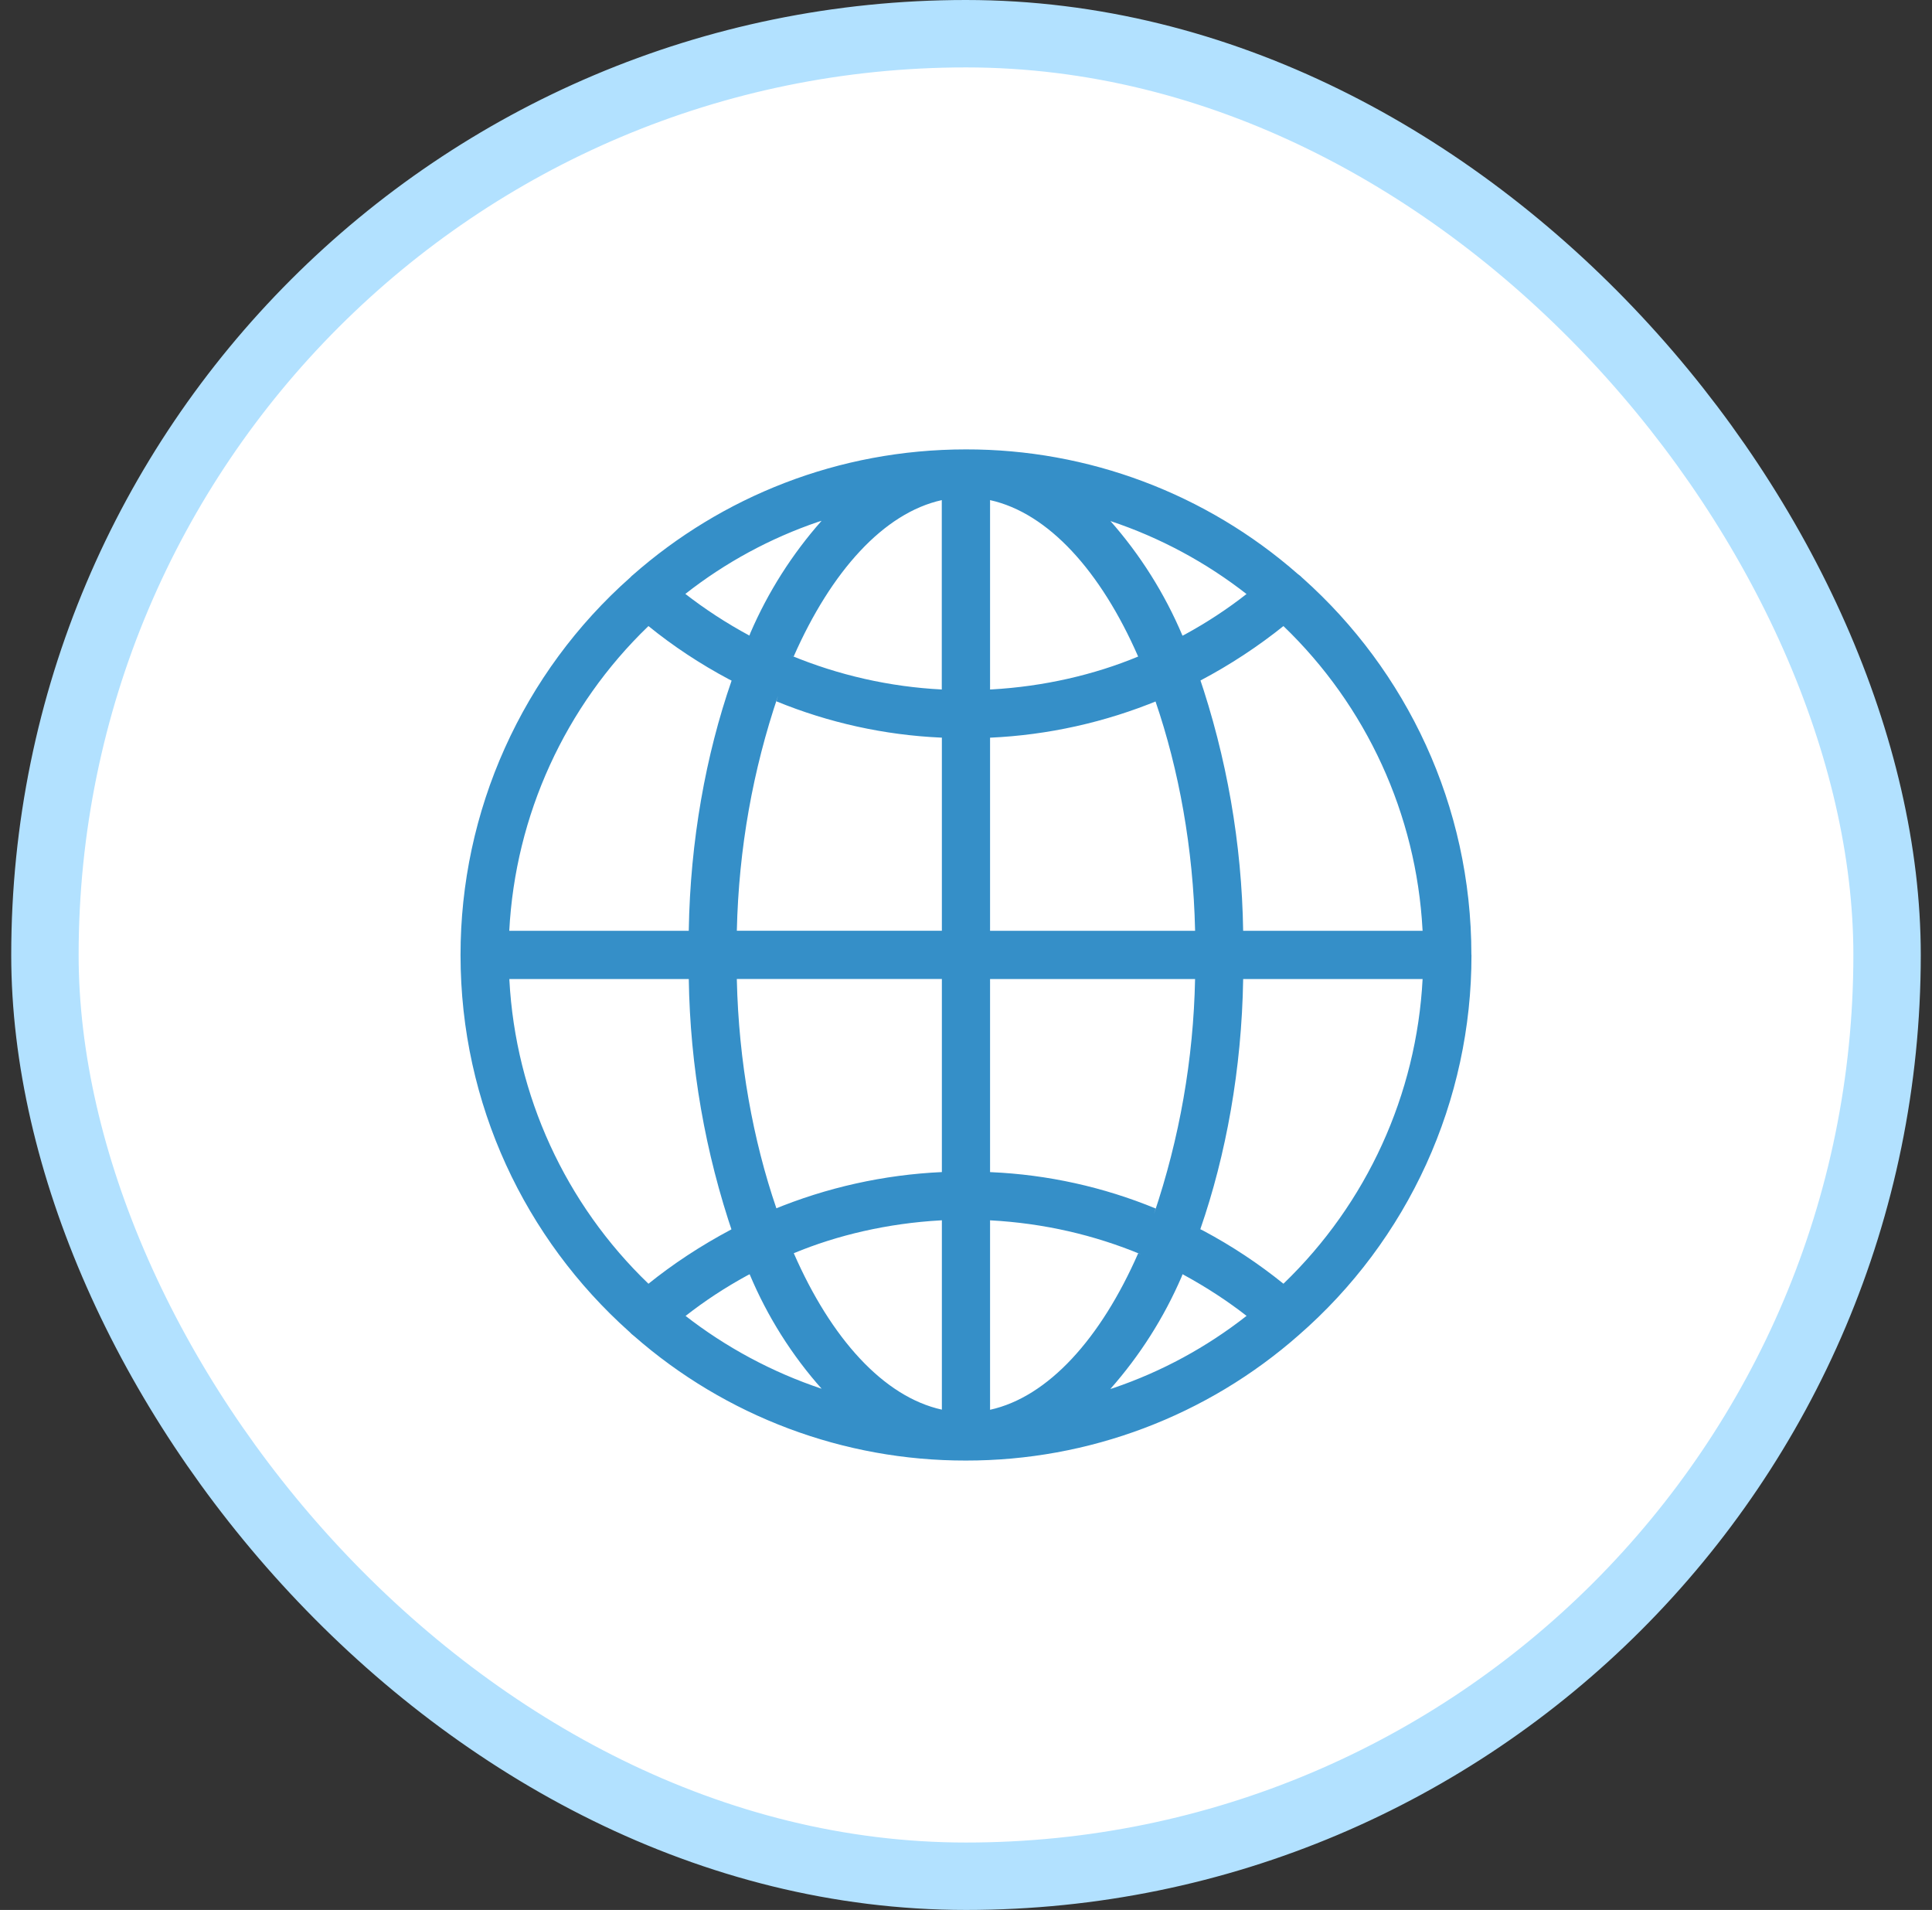
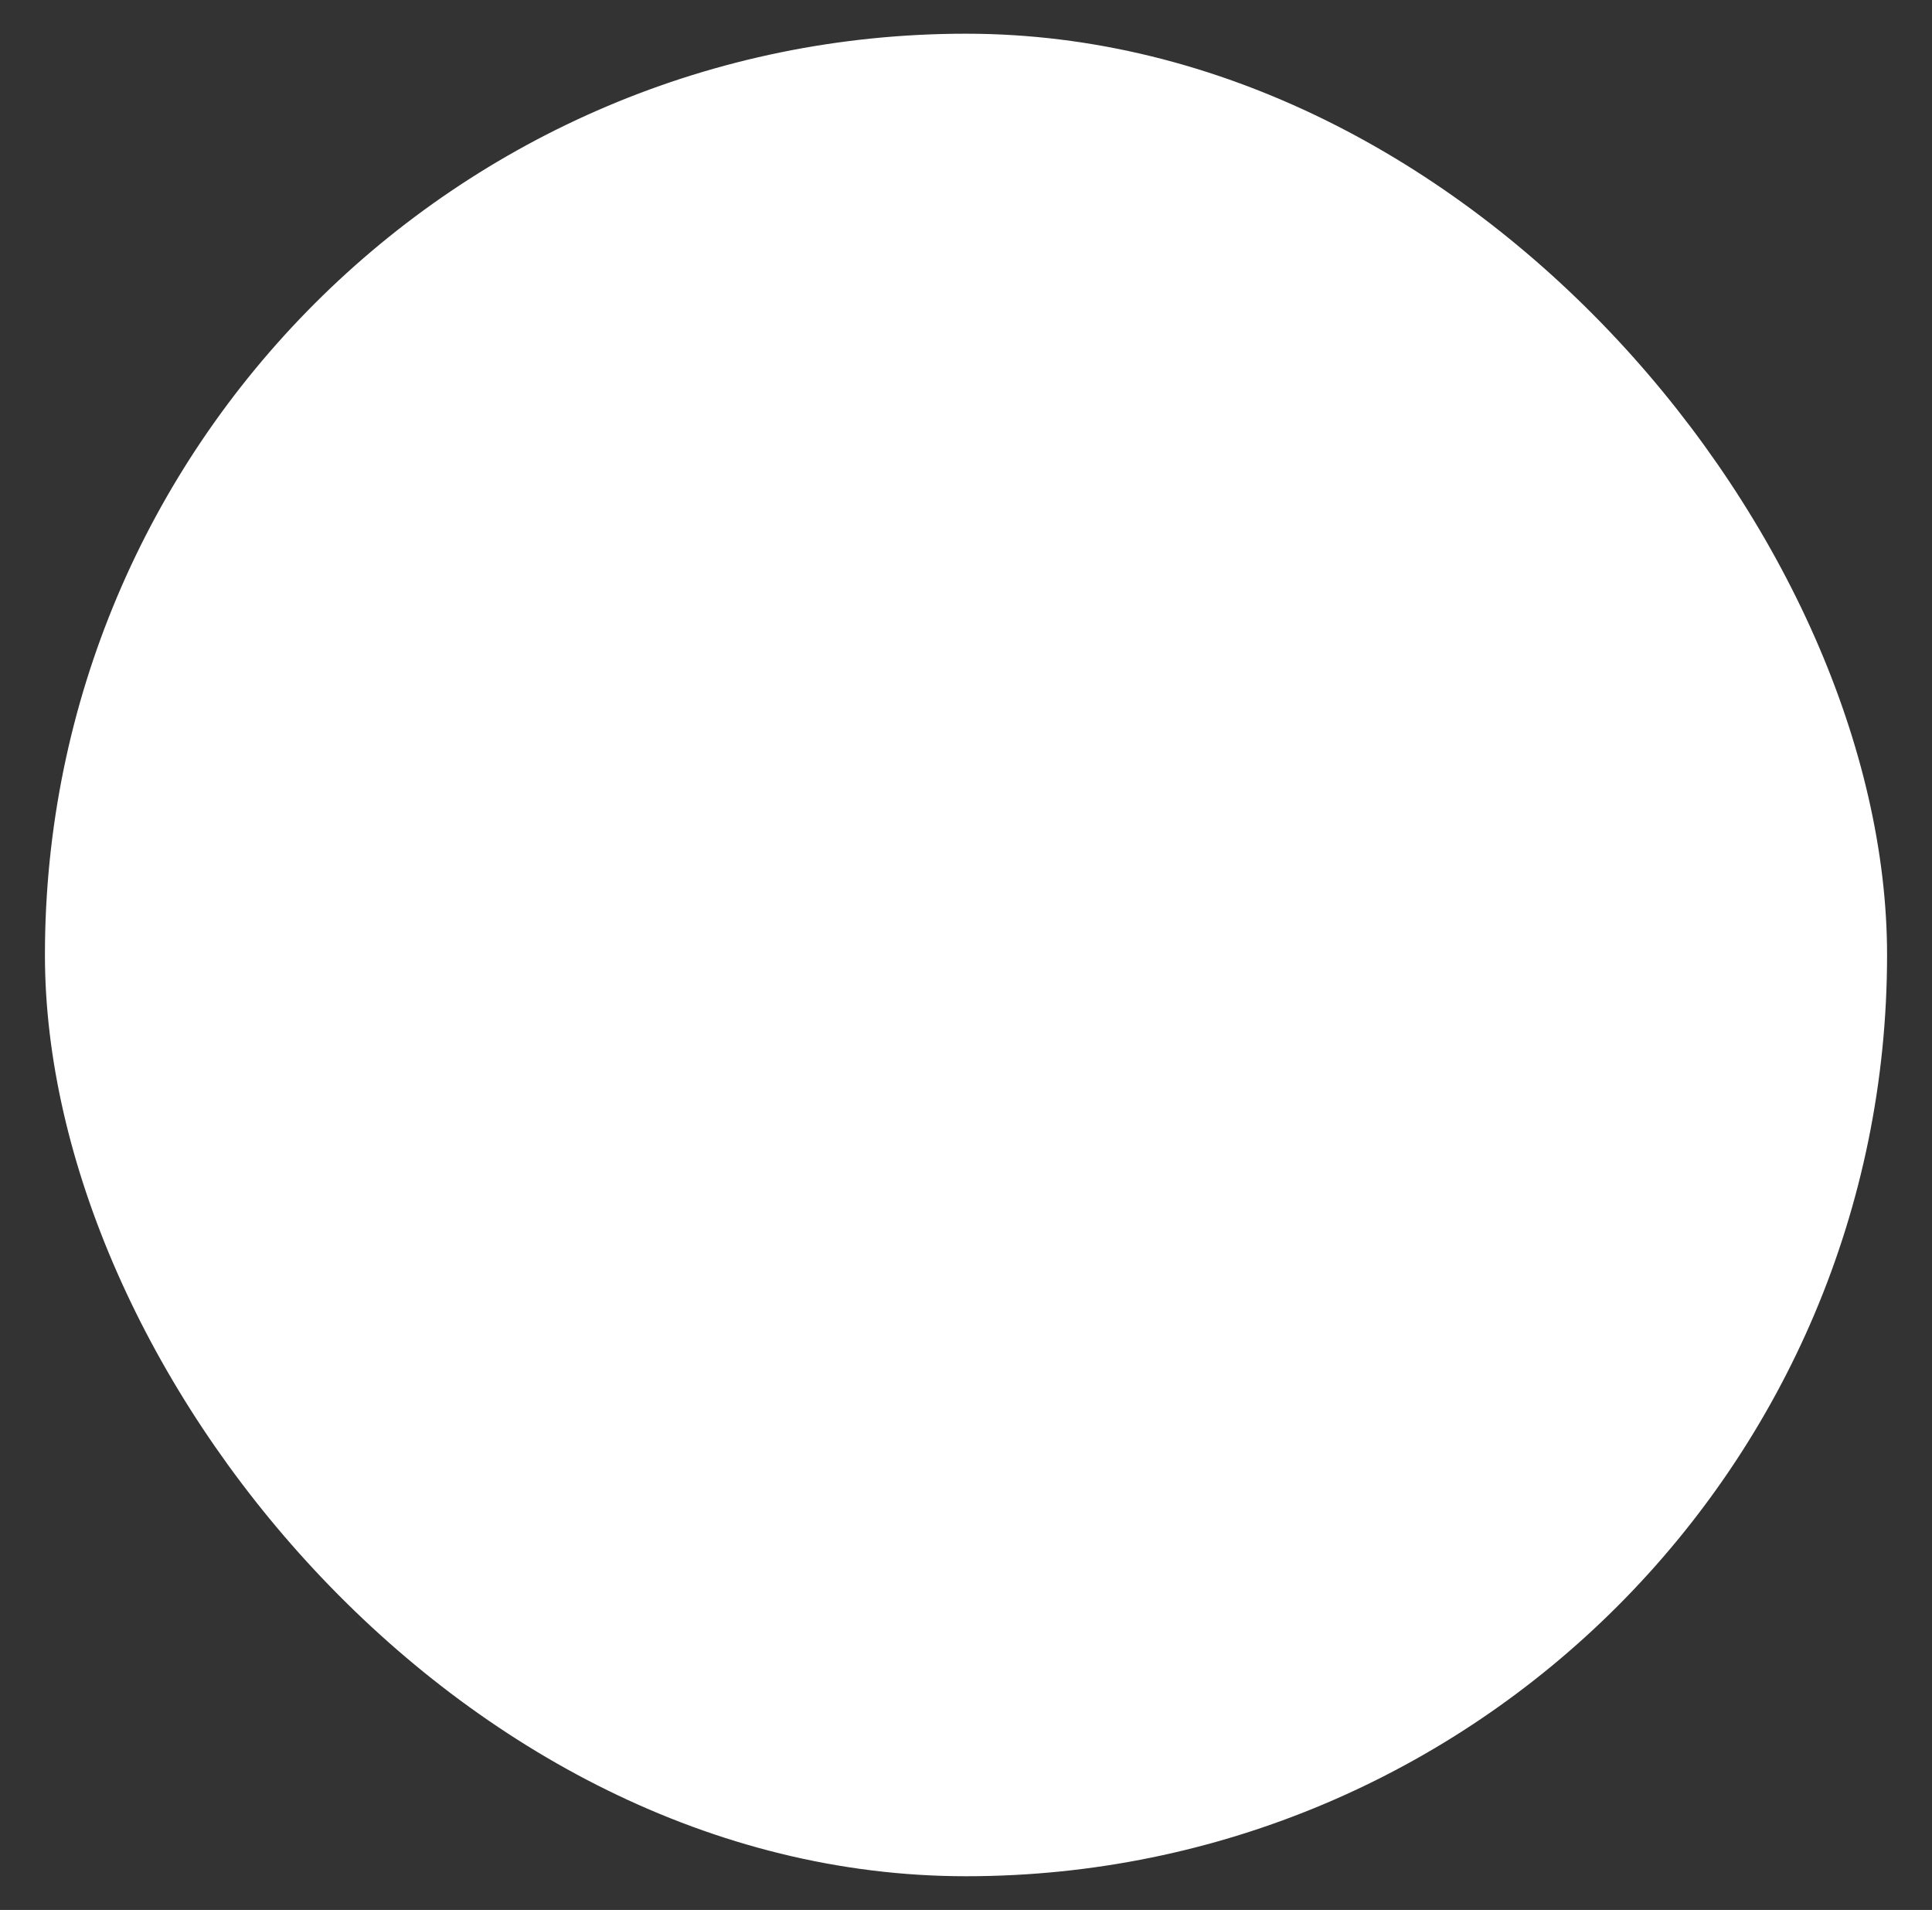
<svg xmlns="http://www.w3.org/2000/svg" width="86" height="85" viewBox="0 0 86 85" fill="none">
  <rect x="0" y="0" width="86" height="85" fill="#333333" stroke="none" />
  <rect x="2" y="1.5" width="82" height="82" rx="41" fill="white" />
-   <rect x="2" y="1.5" width="82" height="82" rx="41" stroke="#B2E1FF" stroke-width="3" />
-   <path d="M65.496 42.497V42.486C65.496 35.828 62.598 29.849 57.995 25.737L57.972 25.718C57.916 25.657 57.852 25.603 57.783 25.555L57.779 25.553C53.691 21.965 48.434 19.99 42.994 20C37.31 20 32.12 22.111 28.164 25.595L28.189 25.574C28.141 25.61 28.097 25.651 28.058 25.696C25.679 27.802 23.776 30.391 22.473 33.288C21.17 36.185 20.498 39.326 20.5 42.503C20.5 49.159 23.395 55.138 27.994 59.252L28.016 59.27C28.076 59.337 28.143 59.398 28.215 59.452L28.219 59.454C32.306 63.038 37.559 65.01 42.994 65C48.456 65.008 53.731 63.018 57.826 59.405L57.802 59.426C60.221 57.322 62.161 54.724 63.489 51.806C64.817 48.888 65.503 45.718 65.5 42.512V42.499L65.496 42.497ZM57.131 57.131C56.016 56.23 54.817 55.438 53.552 54.765L53.43 54.705C54.579 51.392 55.271 47.573 55.337 43.6V43.57H63.325C63.056 48.71 60.844 53.556 57.136 57.125L57.131 57.131ZM44.071 54.309C46.476 54.438 48.724 54.967 50.797 55.828L50.663 55.779C49.001 59.566 46.663 62.169 44.071 62.741V54.309ZM44.071 52.164V43.57H53.197C53.125 47.129 52.508 50.656 51.367 54.028L51.441 53.782C49.113 52.824 46.637 52.277 44.123 52.166L44.072 52.164H44.071ZM44.071 41.425V32.83C46.653 32.713 49.194 32.147 51.583 31.16L51.435 31.214C52.475 34.249 53.115 37.748 53.197 41.385V41.425H44.071ZM44.071 30.685V22.257C46.663 22.829 49.001 25.42 50.663 29.219C48.724 30.025 46.476 30.552 44.125 30.683L44.071 30.685ZM49.421 23.186C51.631 23.921 53.698 25.032 55.53 26.47L55.486 26.437C54.656 27.089 53.724 27.704 52.742 28.238L52.637 28.291C51.845 26.416 50.753 24.683 49.404 23.159L49.421 23.18V23.186ZM41.922 22.263V30.685C39.609 30.567 37.334 30.054 35.195 29.166L35.33 29.215C36.999 25.428 39.333 22.827 41.926 22.256L41.922 22.263ZM33.358 28.285C32.342 27.738 31.373 27.107 30.463 26.397L30.508 26.431C32.286 25.035 34.288 23.95 36.429 23.221L36.571 23.178C35.259 24.662 34.19 26.344 33.405 28.162L33.358 28.285ZM41.926 32.828V41.423H32.799C32.882 37.746 33.521 34.248 34.634 30.966L34.561 31.212C36.889 32.166 39.363 32.712 41.875 32.826L41.926 32.828ZM41.926 43.568V52.162C39.344 52.28 36.802 52.845 34.413 53.833L34.561 53.779C33.521 50.745 32.882 47.245 32.799 43.607V43.568H41.926ZM41.926 54.307V62.735C39.333 62.163 36.995 59.572 35.334 55.773C37.272 54.967 39.52 54.442 41.871 54.311L41.926 54.307ZM36.582 61.807C34.375 61.07 32.309 59.962 30.474 58.53L30.519 58.563C31.35 57.911 32.282 57.296 33.264 56.762L33.369 56.709C34.155 58.584 35.246 60.316 36.599 61.833L36.582 61.815V61.807ZM52.639 56.707C53.726 57.298 54.658 57.911 55.533 58.595L55.488 58.562C53.71 59.958 51.708 61.043 49.568 61.771L49.425 61.815C50.737 60.331 51.806 58.65 52.592 56.833L52.639 56.711V56.707ZM63.325 41.425H55.337C55.278 37.545 54.608 33.7 53.353 30.029L53.43 30.288C54.754 29.59 56.008 28.766 57.174 27.828L57.129 27.862C60.83 31.417 63.044 36.245 63.321 41.37L63.325 41.425ZM28.866 27.863C29.945 28.741 31.159 29.545 32.445 30.23L32.566 30.29C31.417 33.603 30.725 37.422 30.66 41.395V41.425H22.669C22.938 36.285 25.15 31.439 28.858 27.869L28.866 27.863ZM22.671 43.57H30.66C30.718 47.449 31.388 51.295 32.643 54.965L32.566 54.707C31.159 55.455 29.947 56.259 28.822 57.166L28.867 57.133C25.166 53.578 22.953 48.749 22.675 43.624L22.673 43.572L22.671 43.57Z" fill="#358FC8" />
</svg>